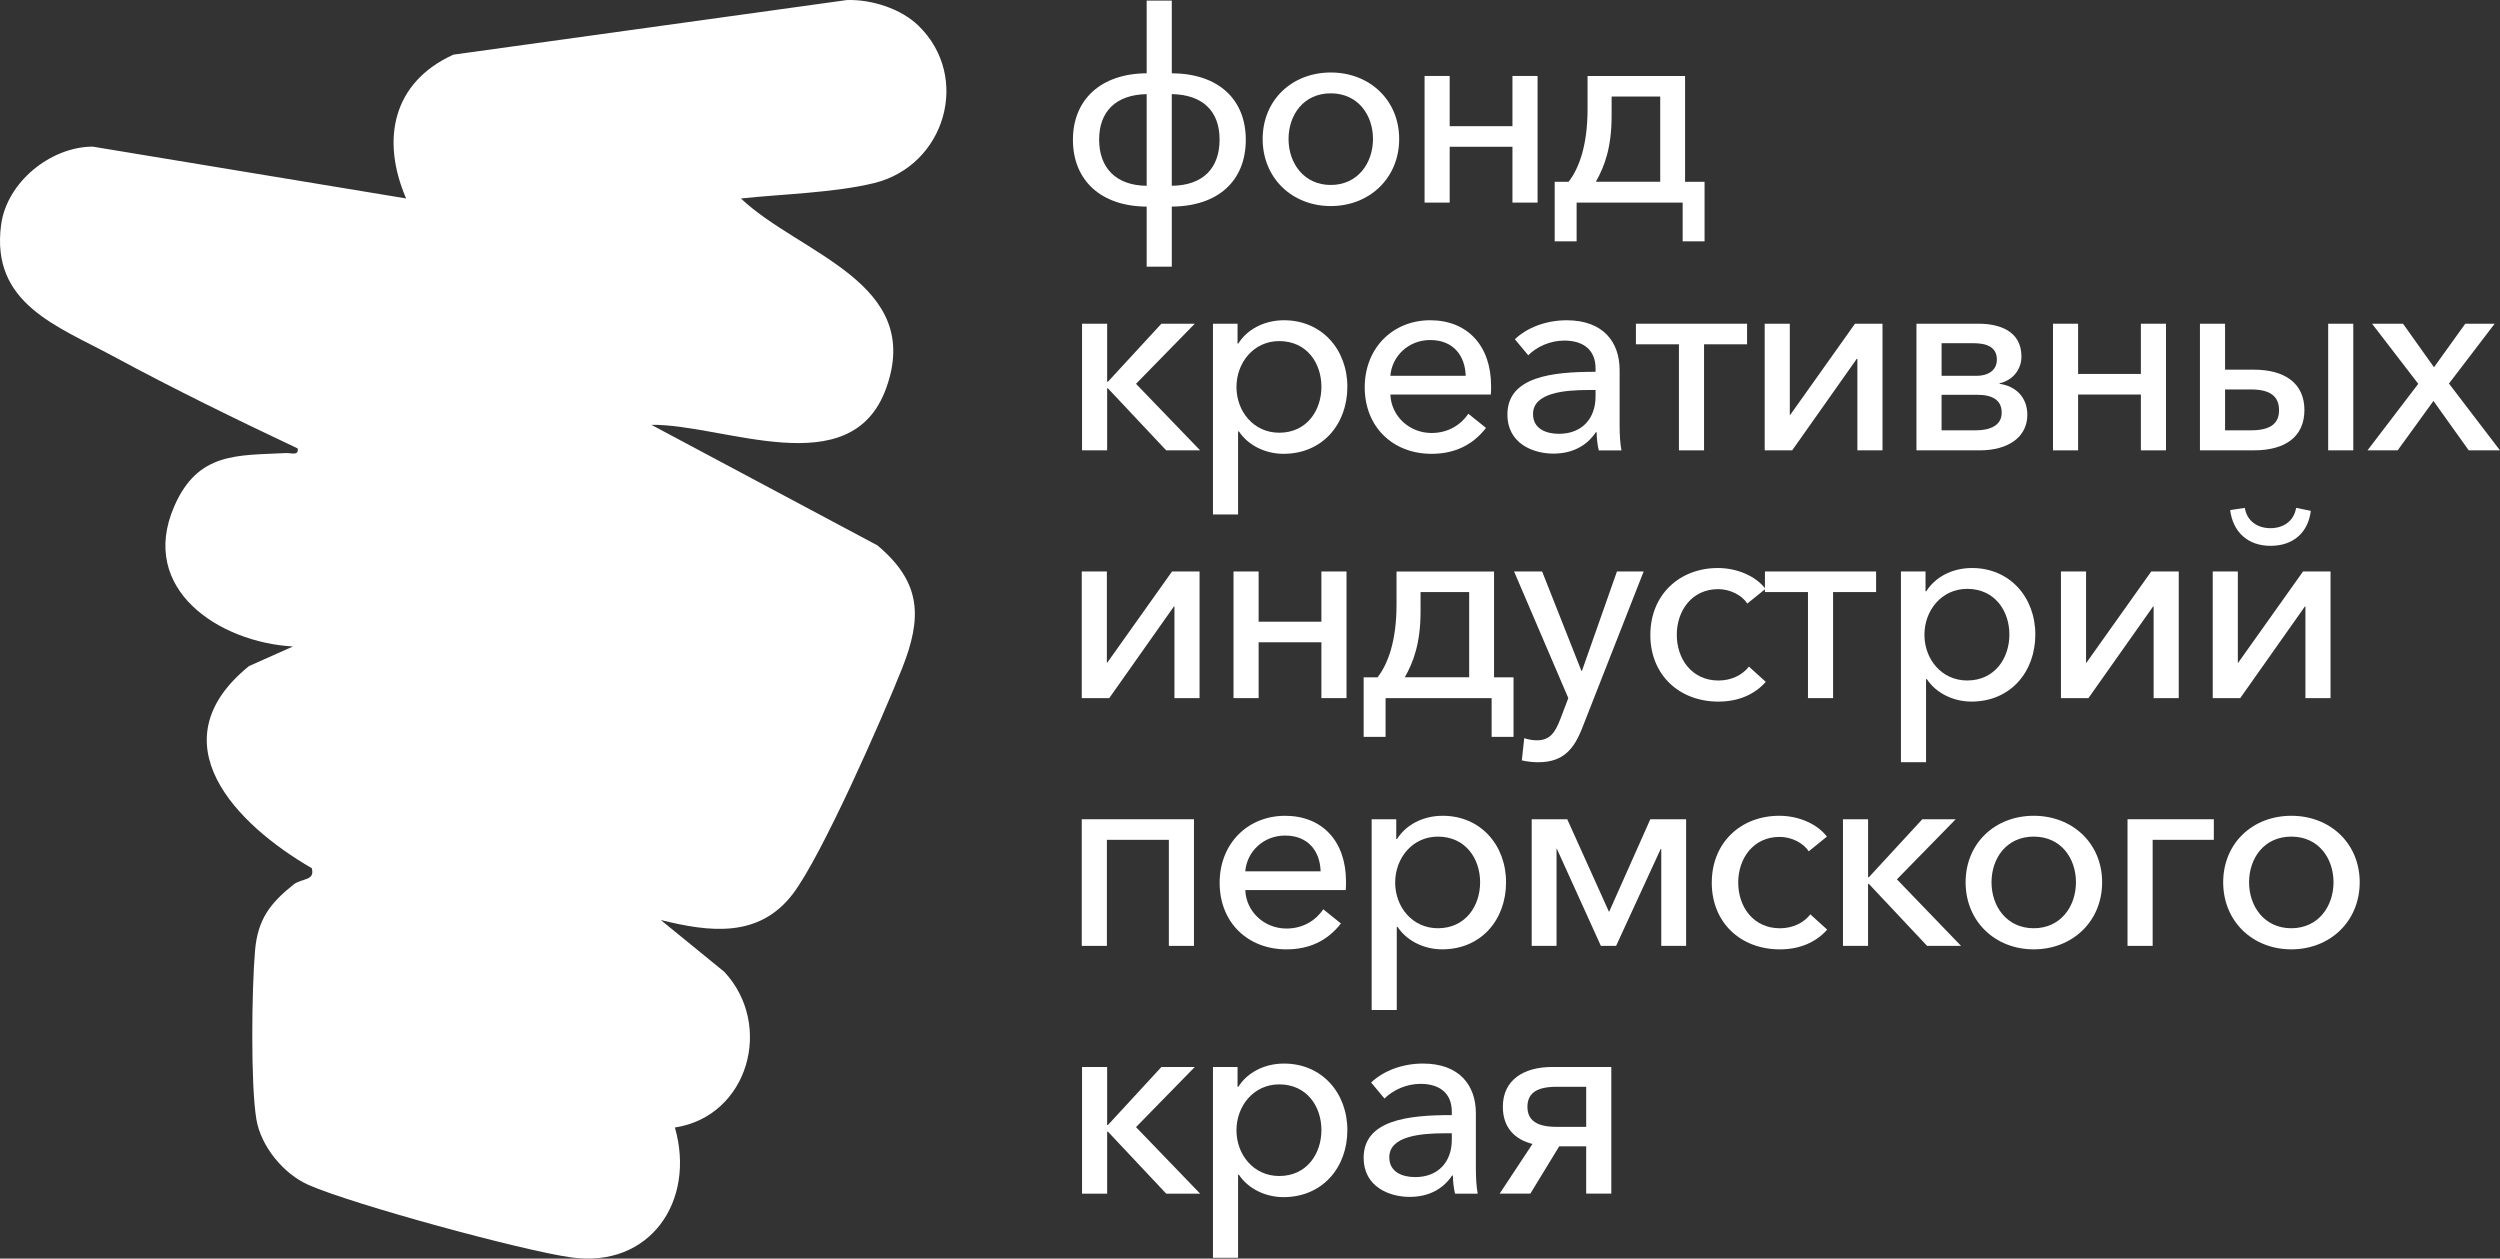
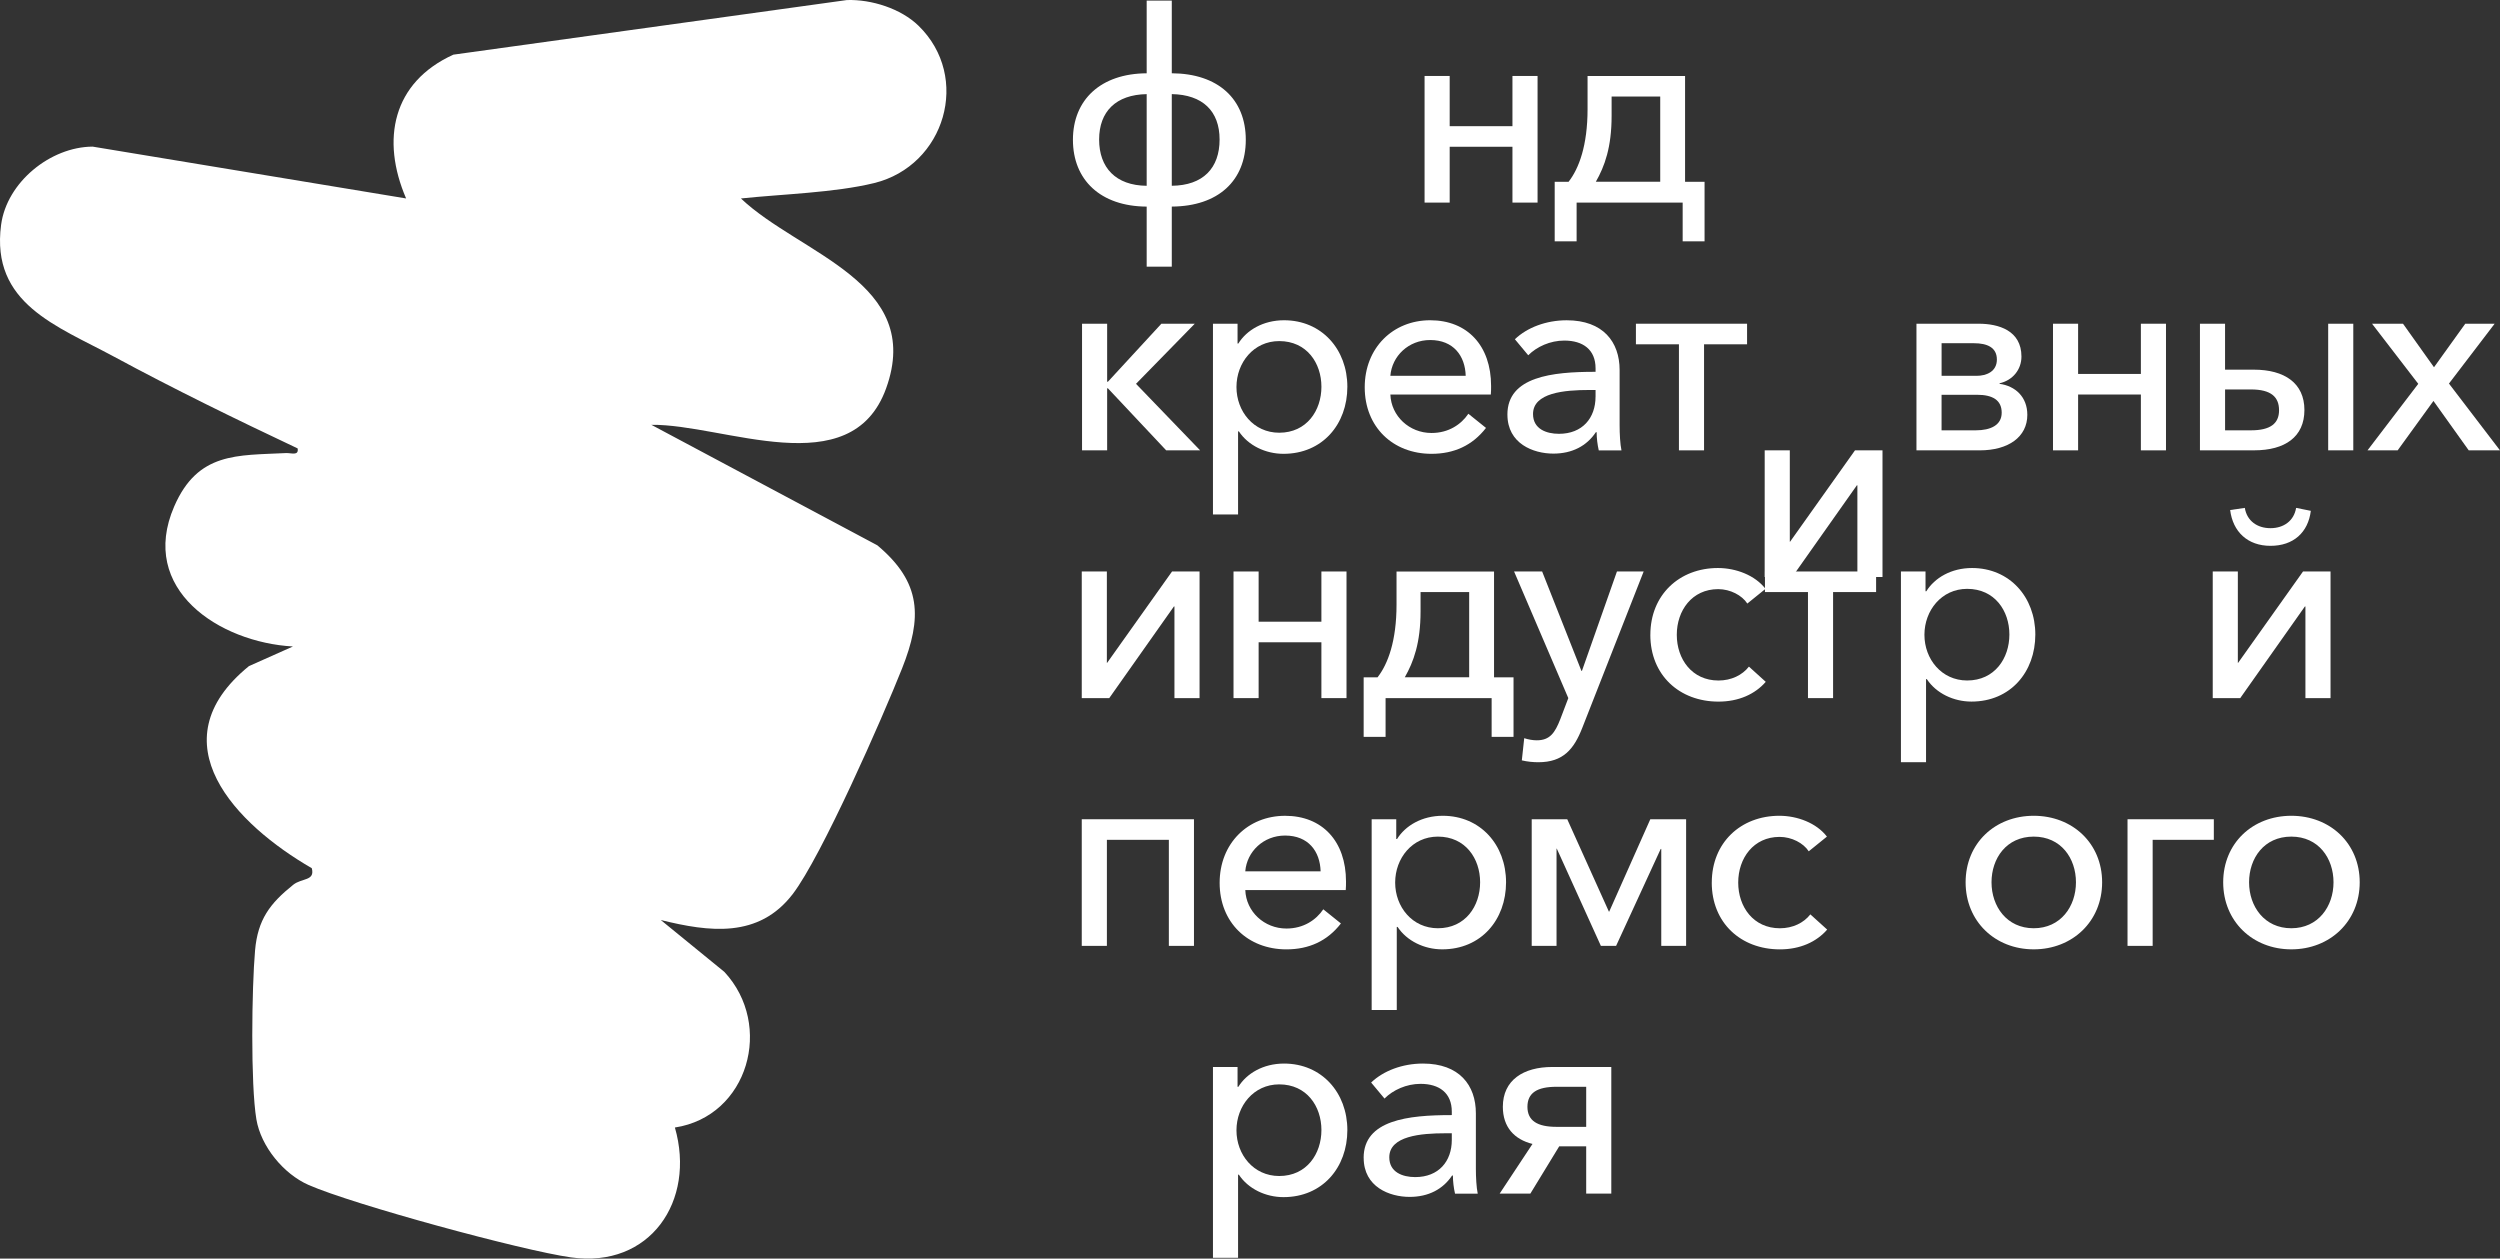
<svg xmlns="http://www.w3.org/2000/svg" id="_Слой_2" data-name="Слой 2" viewBox="0 0 1059.39 533.35">
  <rect x="0" y="0" width="1059.39" height="533.35" fill="#333333" stroke="none" />
  <defs>
    <style> .cls-1 { fill: #fff; } </style>
  </defs>
  <g id="_Слой_1-2" data-name="Слой 1">
    <g id="_Слой_1-3" data-name="Слой 1">
      <path class="cls-1" d="M389.18,10.86c22.45,21.8,11.32,59.36-18.77,66.72-16.74,4.1-39.01,4.67-56.44,6.52,24.88,23.59,77.75,35.6,61.52,80.49-14.83,41-68.84,15.02-99.47,15.43l95.77,51.07c18.83,15.8,18.99,30.69,10.46,52.18-8.27,20.85-34.1,79.62-46.31,95.57-14.43,18.85-35.35,16.12-55.93,11.02l26.94,21.98c21.02,22.58,10.15,61.19-20.96,65.95,8.93,31.09-10.49,59.78-44.06,55.03-20.89-2.95-92.22-22.38-111.17-30.69-10.59-4.65-20.2-16.33-22.12-27.83-2.49-14.87-1.95-55.73-.56-71.55,1.15-13.09,6.28-19.89,16.17-27.82,3.67-2.94,9.33-1.52,7.87-7.03-31.98-18.46-66.34-53.33-26.62-85.64l18.64-8.31c-31.22-1.75-65.57-24.21-50.32-59.35,10.03-23.11,26.69-21.56,47.36-22.61,2.25-.11,5.48,1.3,4.95-1.97-26.16-12.35-52.5-25.2-77.95-38.95C24.22,138.12-3.99,128.71.47,95.25c2.4-18,20.86-33.01,38.78-33.12l132.84,21.96c-10.72-24.91-5.78-49.19,20.02-60.93L358.9.02c10.44-.33,22.85,3.63,30.28,10.84Z" />
      <g>
        <path class="cls-1" d="M485.91,113.02v-25.47c-19.59-.11-31.25-11.32-31.25-28.3s11.77-28.08,31.25-28.19V.26h10.64v30.79c19.59.11,31.36,10.87,31.36,28.19s-11.66,28.19-31.36,28.3v25.47h-10.64ZM485.91,39.89c-13.02.23-20.15,7.36-20.15,19.25s7.02,19.47,20.15,19.59v-38.83ZM496.55,78.72c13.24-.11,20.26-7.47,20.26-19.59s-7.25-19.02-20.26-19.25v38.83Z" />
-         <path class="cls-1" d="M535.06,58.91c0-16.53,12.45-28.19,28.87-28.19s28.98,11.66,28.98,28.19-12.56,28.41-28.98,28.41-28.87-11.89-28.87-28.41ZM581.81,58.91c0-10.19-6.34-19.36-17.89-19.36s-17.89,9.17-17.89,19.36,6.45,19.47,17.89,19.47,17.89-9.28,17.89-19.47Z" />
        <path class="cls-1" d="M603.67,85.85v-53.66h10.64v21.28h26.6v-21.28h10.64v53.66h-10.64v-23.66h-26.6v23.66h-10.64Z" />
        <path class="cls-1" d="M658.81,102.27v-25.24h5.89c4.41-5.66,8.04-15.4,8.04-30.79v-14.04h41.32v44.83h8.26v25.24h-9.28v-16.41h-44.94v16.41h-9.28ZM703.53,77.02v-36.11h-20.6v8.15c0,13.36-2.94,21.4-6.68,27.96h27.28Z" />
        <path class="cls-1" d="M458.52,190.84v-53.66h10.64v24.57h.34l22.64-24.57h14.15l-24.9,25.47,27.17,28.19h-14.38l-24.68-26.27h-.34v26.27h-10.64Z" />
        <path class="cls-1" d="M514,218.01v-80.83h10.42v8.38h.34c3.51-5.66,10.53-9.85,19.36-9.85,15.96,0,26.83,12.34,26.83,28.19s-10.53,28.41-27.06,28.41c-7.59,0-14.94-3.51-18.91-9.51h-.34v35.21h-10.64ZM559.96,163.9c0-10.08-6.23-19.36-17.89-19.36-10.87,0-18.11,9.17-18.11,19.47s7.25,19.36,18.11,19.36c11.66,0,17.89-9.4,17.89-19.47Z" />
        <path class="cls-1" d="M578.31,164.12c0-16.75,12-28.41,27.74-28.41s25.81,10.75,25.81,27.85c0,1.13,0,2.38-.11,3.62h-42.57c.34,9.17,8.04,16.3,17.43,16.3,7.25,0,12.56-3.62,15.62-8.15l7.47,6c-5.77,7.47-13.58,10.98-23.09,10.98-16.3,0-28.3-11.32-28.3-28.19ZM621.1,159.26c-.23-8.49-5.21-15.17-15.06-15.17-9.17,0-16.19,6.79-16.87,15.17h31.93Z" />
        <path class="cls-1" d="M638.77,175.67c0-16.08,19.02-18.11,37.02-18.11h.34v-1.47c0-7.92-5.32-11.77-13.25-11.77-6,0-11.66,2.6-15.28,6.23l-5.66-6.79c5.21-4.98,13.25-8.04,21.96-8.04,15.4,0,22.42,9.17,22.42,21.06v23.44c0,3.62.23,8.04.79,10.64h-9.62c-.56-2.38-.9-5.21-.9-7.7h-.34c-3.85,5.77-9.96,9.06-18,9.06-8.49,0-19.47-4.19-19.47-16.53ZM676.13,168.09v-2.83h-2.61c-10.53,0-23.89,1.13-23.89,10.19,0,6.34,5.66,8.38,10.98,8.38,9.96,0,15.51-6.68,15.51-15.74Z" />
        <path class="cls-1" d="M711.46,190.84v-44.94h-18.23v-8.72h47.1v8.72h-18.23v44.94h-10.64Z" />
-         <path class="cls-1" d="M747.8,190.84v-53.66h10.64v38.72h.11l27.51-38.72h11.66v53.66h-10.64v-38.83h-.23l-27.4,38.83h-11.66Z" />
+         <path class="cls-1" d="M747.8,190.84h10.64v38.72h.11l27.51-38.72h11.66v53.66h-10.64v-38.83h-.23l-27.4,38.83h-11.66Z" />
        <path class="cls-1" d="M812.11,190.84v-53.66h26.38c8.38,0,18.11,2.83,18.11,13.92,0,5.55-3.74,10.08-9.28,11.32v.23c6.68.91,11.77,5.55,11.77,13.13,0,9.4-8.04,15.06-20.15,15.06h-26.83ZM822.76,159.26h14.83c4.19,0,8.6-1.81,8.6-6.91s-4.08-6.91-9.73-6.91h-13.7v13.81ZM822.76,182.35h14.49c6.23,0,10.98-2.15,10.98-7.47s-3.85-7.59-10.42-7.59h-15.06v15.06Z" />
        <path class="cls-1" d="M869.97,190.84v-53.66h10.64v21.28h26.6v-21.28h10.64v53.66h-10.64v-23.66h-26.6v23.66h-10.64Z" />
        <path class="cls-1" d="M932.24,190.84v-53.66h10.64v19.47h12.23c12.91,0,21.4,5.66,21.4,17.09s-8.26,17.09-21.28,17.09h-22.98ZM942.89,182.35h10.98c8.15,0,11.89-2.83,11.89-8.49s-3.4-8.83-11.89-8.83h-10.98v17.32ZM986.58,190.84v-53.66h10.64v53.66h-10.64Z" />
        <path class="cls-1" d="M1003.24,190.84l21.51-28.19-19.59-25.47h13.13l13.13,18.45,13.25-18.45h12.45l-19.36,25.36,21.62,28.3h-13.24l-14.95-20.94-15.17,20.94h-12.79Z" />
        <path class="cls-1" d="M458.4,295.83v-53.66h10.64v38.72h.11l27.51-38.72h11.66v53.66h-10.64v-38.83h-.23l-27.4,38.83h-11.66Z" />
        <path class="cls-1" d="M522.71,295.83v-53.66h10.64v21.28h26.6v-21.28h10.64v53.66h-10.64v-23.66h-26.6v23.66h-10.64Z" />
        <path class="cls-1" d="M577.86,312.25v-25.24h5.89c4.41-5.66,8.04-15.4,8.04-30.79v-14.04h41.32v44.83h8.26v25.24h-9.28v-16.41h-44.94v16.41h-9.28ZM622.57,287v-36.11h-20.6v8.15c0,13.36-2.94,21.4-6.68,27.96h27.28Z" />
        <path class="cls-1" d="M644.88,322.21l1.02-9.4c1.7.56,3.62.9,5.32.9,5.55,0,7.7-3.17,9.96-8.94l3.4-8.94-22.98-53.66h11.89l16.64,42.11h.23l14.83-42.11h11.32l-26.04,66.34c-3.51,8.94-8.04,14.49-18.57,14.49-2.26,0-4.64-.23-7.02-.79Z" />
        <path class="cls-1" d="M699.35,269c0-16.87,12.23-28.3,28.64-28.3,7.59,0,15.74,3.06,20.15,8.83l-7.7,6.23c-2.26-3.51-7.25-6.11-12.34-6.11-11.1,0-17.55,9.05-17.55,19.36s6.45,19.36,17.66,19.36c5.43,0,10.08-2.26,12.91-5.89l7.13,6.45c-4.53,5.21-11.44,8.38-20.04,8.38-16.53,0-28.87-11.21-28.87-28.3Z" />
        <path class="cls-1" d="M766.14,295.83v-44.94h-18.23v-8.72h47.1v8.72h-18.23v44.94h-10.64Z" />
        <path class="cls-1" d="M805.53,323v-80.83h10.42v8.38h.34c3.51-5.66,10.53-9.85,19.36-9.85,15.96,0,26.83,12.34,26.83,28.19s-10.53,28.41-27.06,28.41c-7.59,0-14.94-3.51-18.91-9.51h-.34v35.21h-10.64ZM851.49,268.89c0-10.08-6.23-19.36-17.89-19.36-10.87,0-18.11,9.17-18.11,19.47s7.25,19.36,18.11,19.36c11.66,0,17.89-9.4,17.89-19.47Z" />
-         <path class="cls-1" d="M873.34,295.83v-53.66h10.64v38.72h.11l27.51-38.72h11.66v53.66h-10.64v-38.83h-.23l-27.4,38.83h-11.66Z" />
        <path class="cls-1" d="M937.66,295.83v-53.66h10.64v38.72h.11l27.51-38.72h11.66v53.66h-10.64v-38.83h-.23l-27.4,38.83h-11.66ZM945.02,216.13l6.23-.91c.9,5.55,5.32,8.6,10.87,8.6s9.96-3.06,10.87-8.6l6.23,1.25c-1.13,9.17-7.36,14.83-17.09,14.83s-15.96-6-17.09-15.17Z" />
        <path class="cls-1" d="M458.4,400.82v-53.66h47.55v53.66h-10.64v-44.94h-26.26v44.94h-10.64Z" />
        <path class="cls-1" d="M516.83,374.11c0-16.75,12-28.41,27.74-28.41s25.81,10.75,25.81,27.85c0,1.13,0,2.38-.11,3.62h-42.57c.34,9.17,8.04,16.3,17.43,16.3,7.25,0,12.56-3.62,15.62-8.15l7.47,6c-5.77,7.47-13.58,10.98-23.09,10.98-16.3,0-28.3-11.32-28.3-28.19ZM559.62,369.24c-.23-8.49-5.21-15.17-15.06-15.17-9.17,0-16.19,6.79-16.87,15.17h31.93Z" />
        <path class="cls-1" d="M581.25,427.99v-80.83h10.42v8.38h.34c3.51-5.66,10.53-9.85,19.36-9.85,15.96,0,26.83,12.34,26.83,28.19s-10.53,28.41-27.06,28.41c-7.59,0-14.94-3.51-18.91-9.51h-.34v35.21h-10.64ZM627.21,373.88c0-10.08-6.23-19.36-17.89-19.36-10.87,0-18.11,9.17-18.11,19.47s7.25,19.36,18.11,19.36c11.66,0,17.89-9.4,17.89-19.47Z" />
        <path class="cls-1" d="M649.07,400.82v-53.66h15.06l17.66,39.17h.11l17.43-39.17h15.17v53.66h-10.53v-41.09h-.23l-18.91,41.09h-6.45l-18.68-41.21h-.11v41.21h-10.53Z" />
        <path class="cls-1" d="M725.38,373.99c0-16.87,12.23-28.3,28.64-28.3,7.59,0,15.74,3.06,20.15,8.83l-7.7,6.23c-2.26-3.51-7.25-6.11-12.34-6.11-11.1,0-17.55,9.05-17.55,19.36s6.45,19.36,17.66,19.36c5.43,0,10.08-2.26,12.91-5.89l7.13,6.45c-4.53,5.21-11.44,8.38-20.04,8.38-16.53,0-28.87-11.21-28.87-28.3Z" />
-         <path class="cls-1" d="M780.97,400.82v-53.66h10.64v24.57h.34l22.64-24.57h14.15l-24.91,25.47,27.17,28.19h-14.38l-24.68-26.27h-.34v26.27h-10.64Z" />
        <path class="cls-1" d="M832.94,373.88c0-16.53,12.45-28.19,28.87-28.19s28.98,11.66,28.98,28.19-12.56,28.41-28.98,28.41-28.87-11.89-28.87-28.41ZM879.7,373.88c0-10.19-6.34-19.36-17.89-19.36s-17.89,9.17-17.89,19.36,6.45,19.47,17.89,19.47,17.89-9.28,17.89-19.47Z" />
        <path class="cls-1" d="M901.55,400.82v-53.66h36.57v8.72h-25.92v44.94h-10.64Z" />
        <path class="cls-1" d="M942.09,373.88c0-16.53,12.45-28.19,28.87-28.19s28.98,11.66,28.98,28.19-12.56,28.41-28.98,28.41-28.87-11.89-28.87-28.41ZM988.84,373.88c0-10.19-6.34-19.36-17.89-19.36s-17.89,9.17-17.89,19.36,6.45,19.47,17.89,19.47,17.89-9.28,17.89-19.47Z" />
-         <path class="cls-1" d="M458.52,505.81v-53.66h10.64v24.57h.34l22.64-24.57h14.15l-24.9,25.47,27.17,28.19h-14.38l-24.68-26.27h-.34v26.27h-10.64Z" />
        <path class="cls-1" d="M514,532.99v-80.83h10.42v8.38h.34c3.51-5.66,10.53-9.85,19.36-9.85,15.96,0,26.83,12.34,26.83,28.19s-10.53,28.41-27.06,28.41c-7.59,0-14.94-3.51-18.91-9.51h-.34v35.21h-10.64ZM559.96,478.87c0-10.08-6.23-19.36-17.89-19.36-10.87,0-18.11,9.17-18.11,19.47s7.25,19.36,18.11,19.36c11.66,0,17.89-9.4,17.89-19.47Z" />
        <path class="cls-1" d="M577.85,490.64c0-16.08,19.02-18.11,37.02-18.11h.34v-1.47c0-7.92-5.32-11.77-13.24-11.77-6,0-11.66,2.6-15.28,6.23l-5.66-6.79c5.21-4.98,13.25-8.04,21.96-8.04,15.4,0,22.42,9.17,22.42,21.06v23.44c0,3.62.23,8.04.79,10.64h-9.62c-.56-2.38-.9-5.21-.9-7.7h-.34c-3.85,5.77-9.96,9.06-18,9.06-8.49,0-19.47-4.19-19.47-16.53ZM615.21,483.06v-2.83h-2.6c-10.53,0-23.89,1.13-23.89,10.19,0,6.34,5.66,8.38,10.98,8.38,9.96,0,15.51-6.68,15.51-15.74Z" />
        <path class="cls-1" d="M635.48,505.81l13.92-21.06c-7.7-1.92-12.56-7.13-12.56-15.74,0-11.32,8.72-16.87,20.94-16.87h25.02v53.66h-10.64v-20.04h-11.43l-12.23,20.04h-13.02ZM672.16,477.51v-16.98h-12.56c-8.26,0-12.34,2.6-12.34,8.49s4.19,8.49,12.34,8.49h12.56Z" />
      </g>
    </g>
  </g>
</svg>